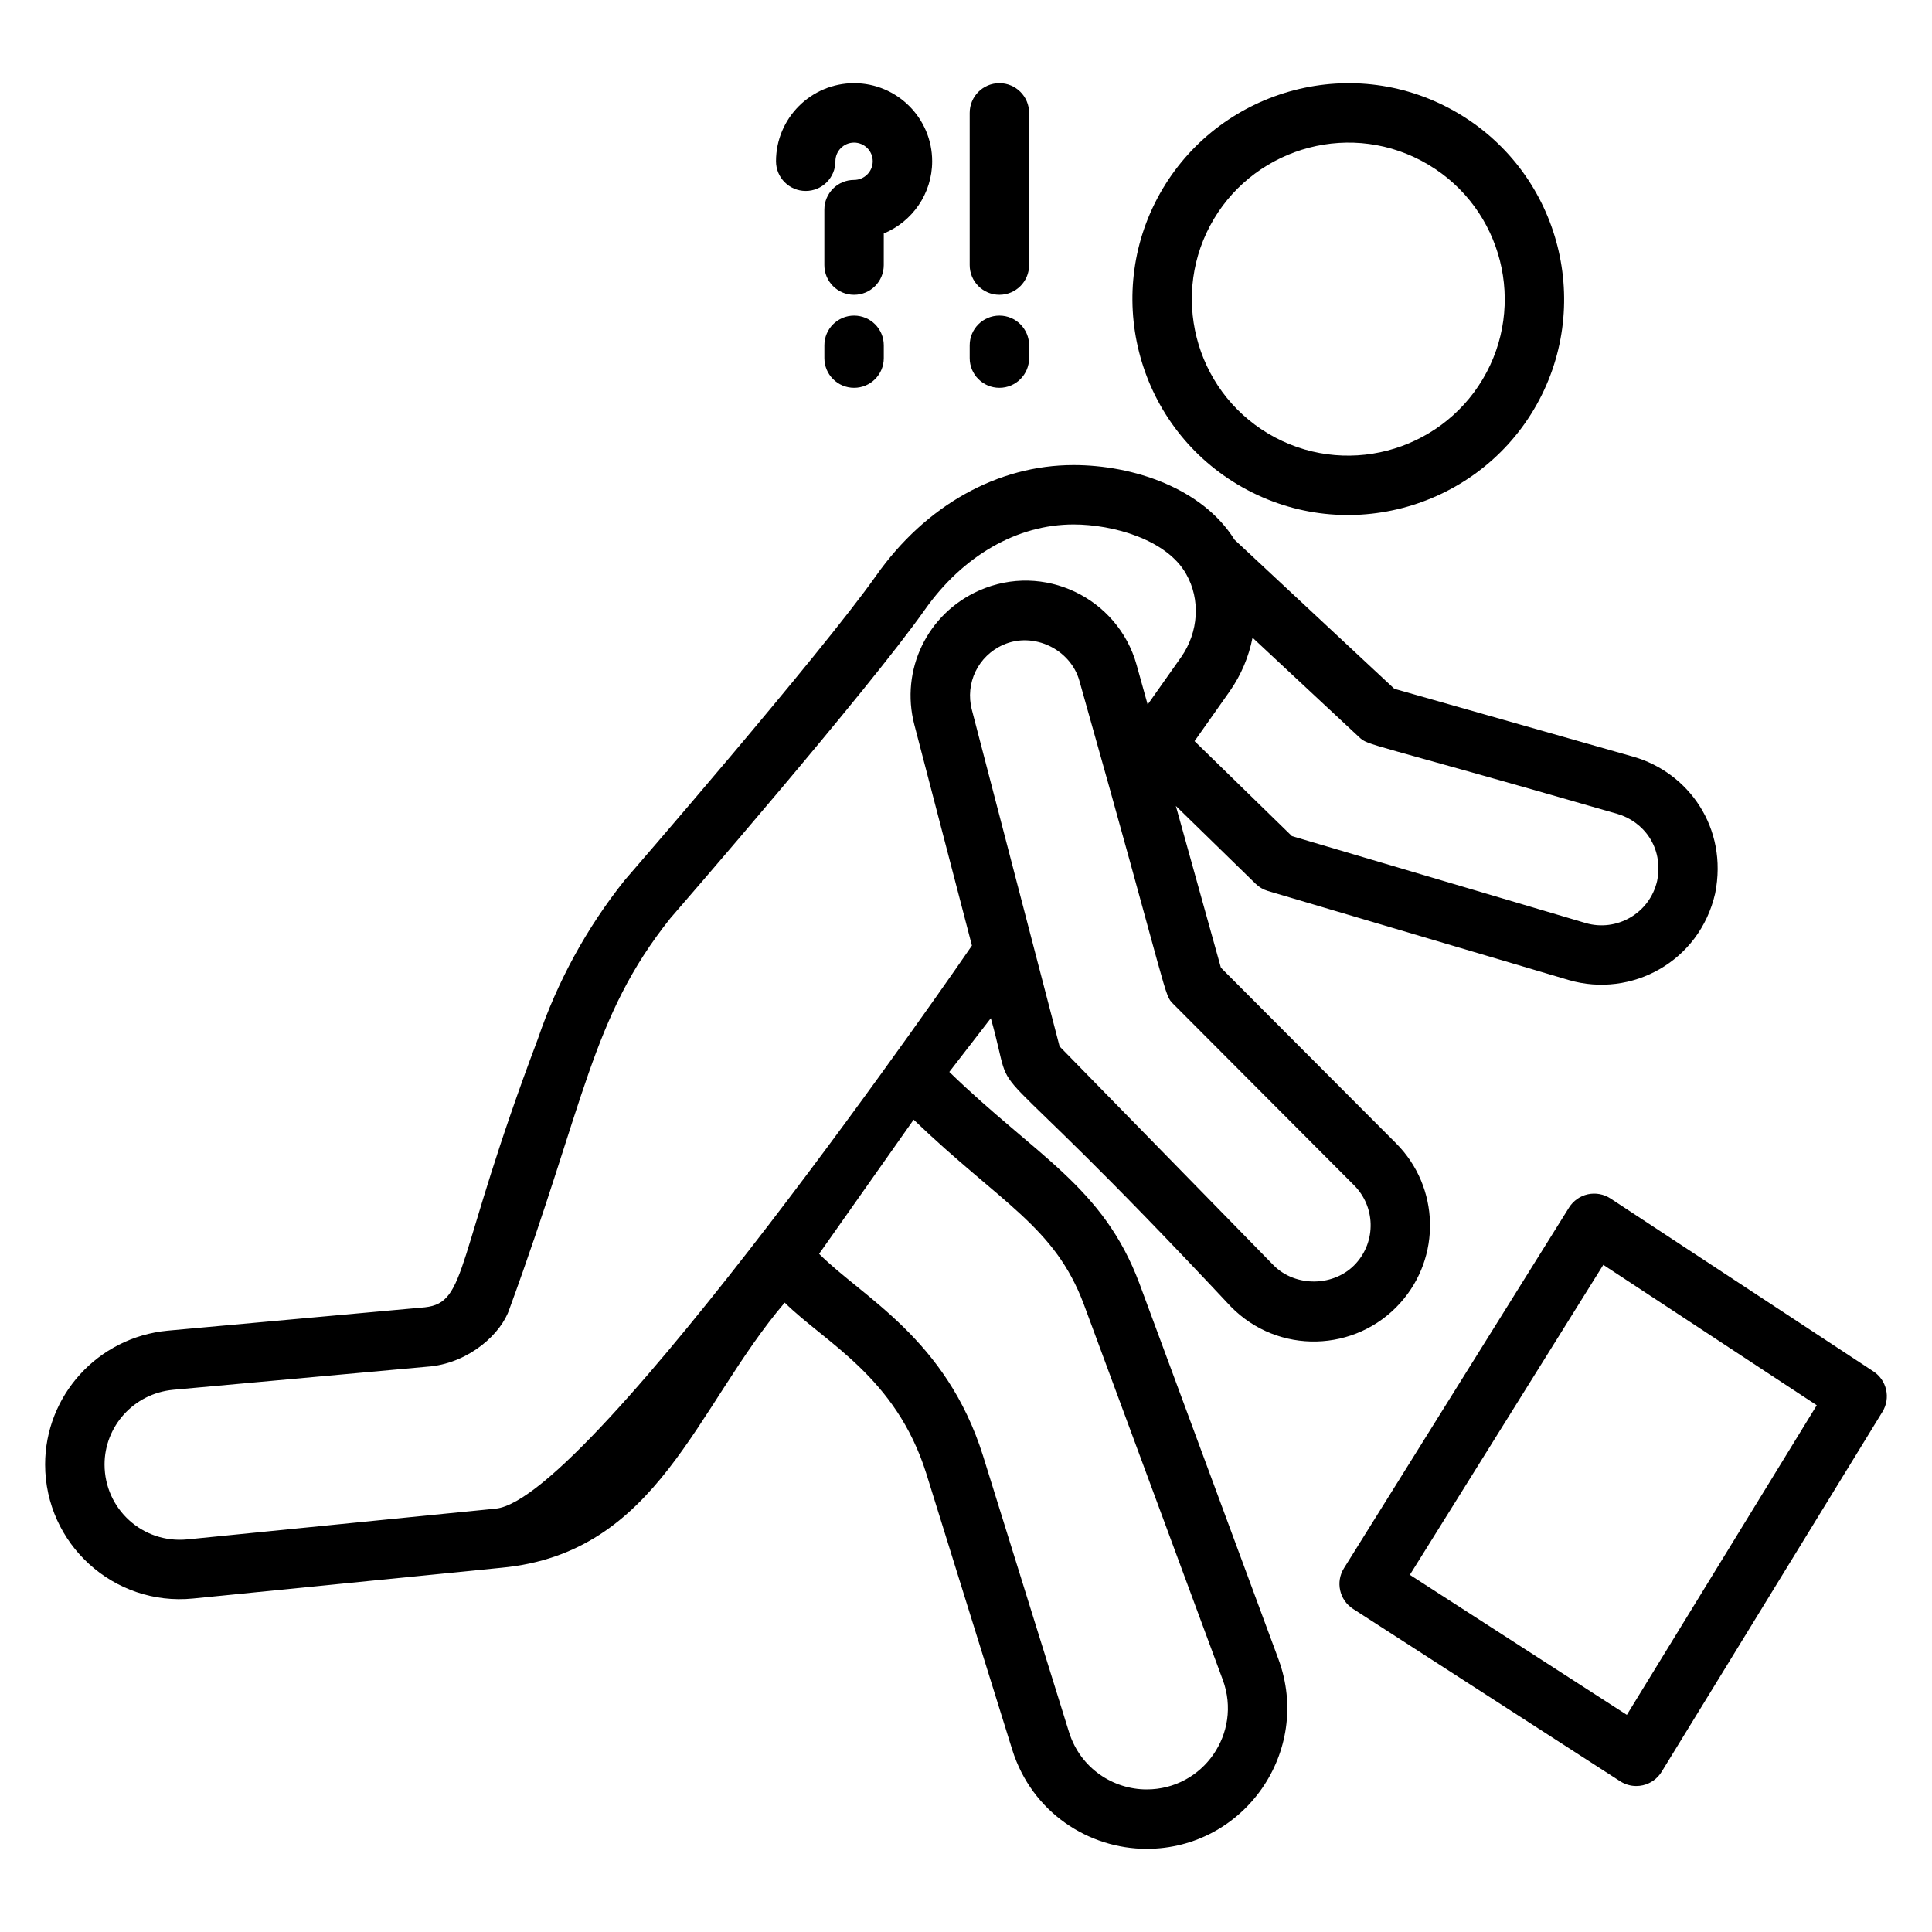
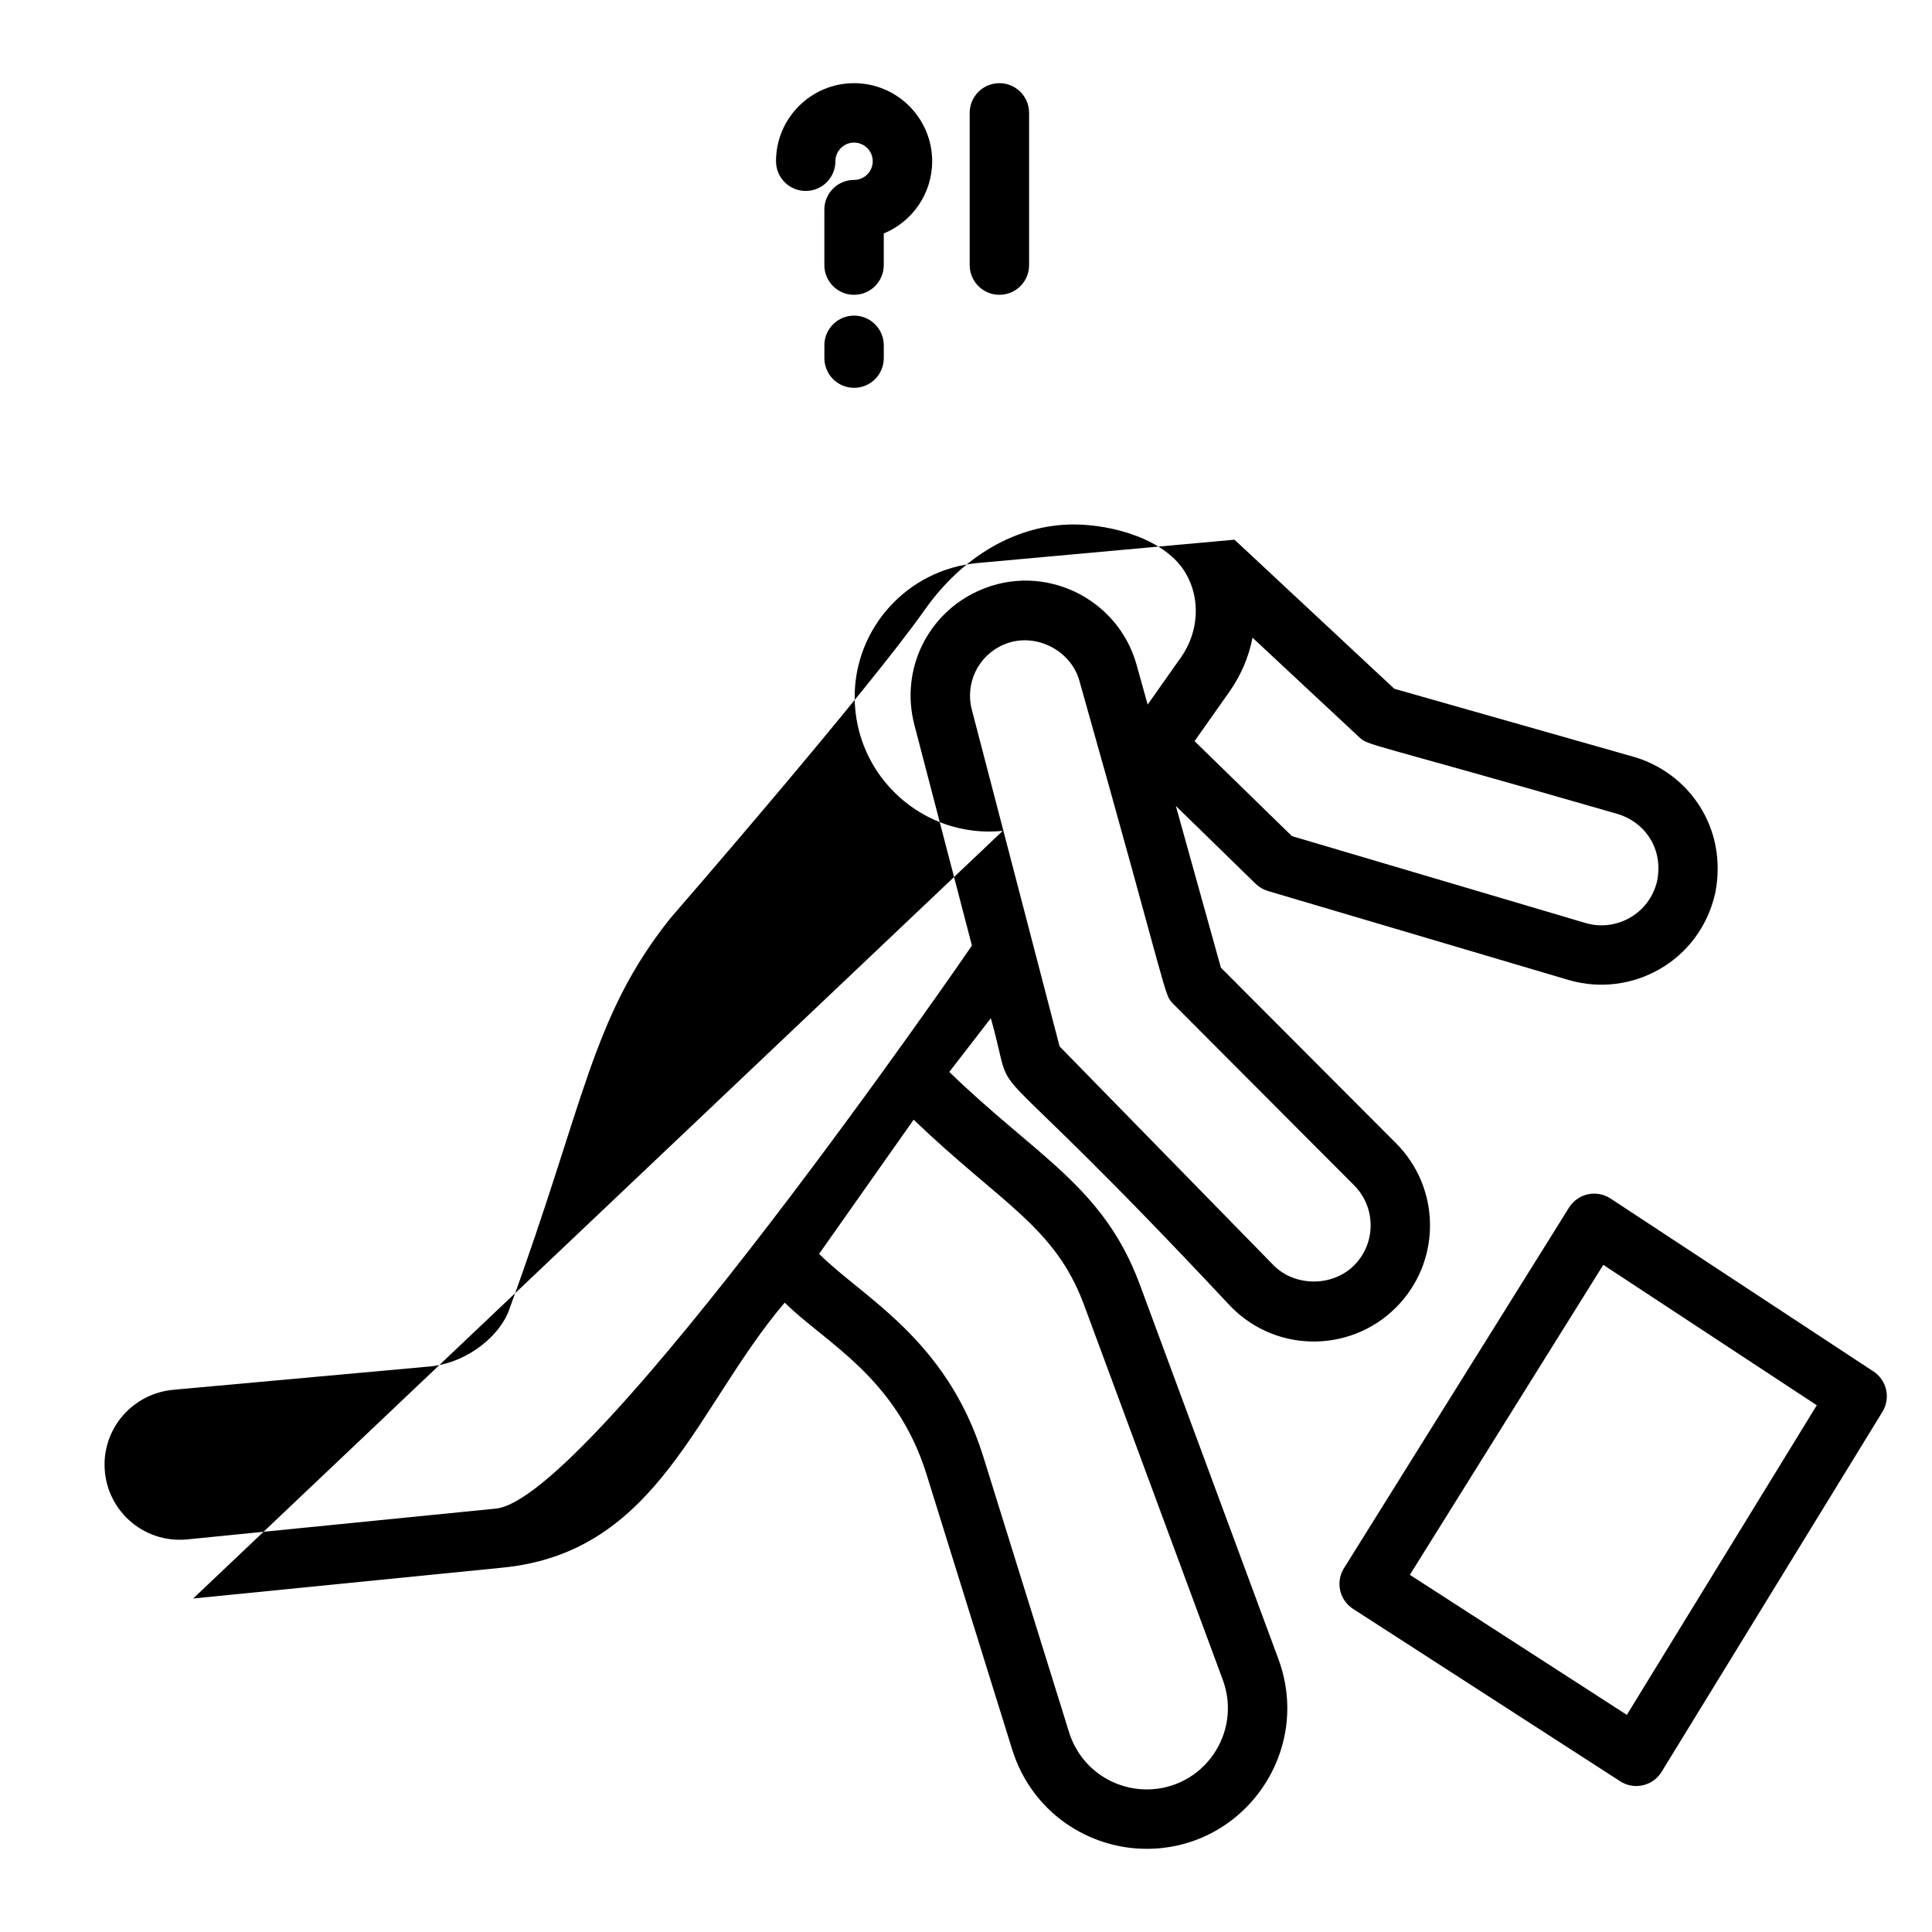
<svg xmlns="http://www.w3.org/2000/svg" fill="#000000" width="800px" height="800px" version="1.1" viewBox="144 144 512 512">
  <g>
-     <path d="m530.6 174.12c-27.523-16.41-62.543-6.812-78.445 19.855-16.152 27.098-7.242 62.289 19.863 78.445 27.477 16.371 62.52 6.859 78.445-19.859 16.145-27.102 7.234-62.289-19.863-78.441zm6.332 70.379c-11.527 19.352-36.914 26.277-56.855 14.398-19.641-11.711-26.098-37.215-14.391-56.859 11.469-19.25 36.812-26.336 56.855-14.395 19.645 11.707 26.102 37.215 14.391 56.855z" />
-     <path d="m195.19 567.62 81.68-8.148c41.609-3.894 51.453-42.52 75.086-70.262 10.734 10.629 29.453 19.645 37.512 45.266l22.809 73.293c5.223 16.559 20.238 26.191 35.586 26.191 25.855 0 43.922-25.797 34.961-50.199l-36.848-99.578c-9.664-25.852-27.453-33.809-50.398-56.113l11-14.234c7.621 26.859-6.941 1.051 63.598 76.418 12.559 12.84 33.125 12.141 44.871-0.91 10.961-12.152 10.492-30.75-1.062-42.344l-46.434-46.555-11.941-42.863 21.141 20.625c0.914 0.891 2.039 1.551 3.258 1.914l79.773 23.613c16.496 4.793 34.59-4.82 38.754-22.957 3.492-17.492-7.164-32.078-21.648-36.23l-63.383-18.016-42.348-39.508c-8.547-13.699-26.91-19.773-42.652-19.773-20.125 0-39.199 10.68-52.32 29.297-14.754 20.922-65.938 79.91-66.668 80.758-10.055 12.613-17.805 26.793-23.031 42.164-22.055 58.395-18.48 69.719-29.867 70.98l-68.172 6.191c-18.648 1.762-32.488 17.328-32.488 35.457 0.012 21.043 18.156 37.629 39.234 35.523zm236.04-77.949 36.832 99.535c5.172 14.09-5.188 29.008-20.195 29.008-8.793 0-17.52-5.512-20.555-15.156l-22.809-73.289c-9.777-31.051-31.816-41.867-43.43-53.488l25.055-35.555c23.168 22.258 37.359 28.219 45.102 48.945zm71.617-31.559c5.644 5.66 5.875 14.746 0.516 20.684-5.606 6.242-16.059 6.445-21.926 0.445l-56.633-57.93-23.254-89.215c-1.836-7.027 1.652-14.266 8.297-17.207 8.043-3.582 17.875 1.184 20.203 9.523 24.219 85.629 22.27 83.023 24.914 85.68zm69.734-98.434c6.898 1.977 12.344 8.836 10.578 17.77-2 8.68-10.816 13.555-18.934 11.172l-77.859-23.047-25.797-25.164 9.34-13.242c3.035-4.336 5.047-9.184 6.027-14.172l28.23 26.336c2.574 2.402 1.285 0.961 68.414 20.348zm-382.67 152.63 68.305-6.207c10.324-1.145 18.648-8.719 20.781-15.191 20.137-54.969 21.613-77.156 42.637-103.54 2.129-2.449 52.23-60.191 67.434-81.758 10.133-14.379 24.516-22.625 39.453-22.625 10.438 0 24.727 4.004 29.836 13.156 3.828 6.719 3.297 15.355-1.328 21.977l-8.887 12.594-2.93-10.523c-4.934-17.727-24.625-27.297-41.75-19.688-13.723 6.09-20.934 21.051-17.145 35.574l15.254 58.512c-0.492 0.789-101.07 146.86-126.21 149.21l-81.758 8.16c-11.77 1.145-21.895-8.027-21.895-19.867 0-10.016 7.66-18.789 18.199-19.781z" />
+     <path d="m195.19 567.62 81.68-8.148c41.609-3.894 51.453-42.52 75.086-70.262 10.734 10.629 29.453 19.645 37.512 45.266l22.809 73.293c5.223 16.559 20.238 26.191 35.586 26.191 25.855 0 43.922-25.797 34.961-50.199l-36.848-99.578c-9.664-25.852-27.453-33.809-50.398-56.113l11-14.234c7.621 26.859-6.941 1.051 63.598 76.418 12.559 12.84 33.125 12.141 44.871-0.91 10.961-12.152 10.492-30.75-1.062-42.344l-46.434-46.555-11.941-42.863 21.141 20.625c0.914 0.891 2.039 1.551 3.258 1.914l79.773 23.613c16.496 4.793 34.59-4.82 38.754-22.957 3.492-17.492-7.164-32.078-21.648-36.23l-63.383-18.016-42.348-39.508l-68.172 6.191c-18.648 1.762-32.488 17.328-32.488 35.457 0.012 21.043 18.156 37.629 39.234 35.523zm236.04-77.949 36.832 99.535c5.172 14.09-5.188 29.008-20.195 29.008-8.793 0-17.52-5.512-20.555-15.156l-22.809-73.289c-9.777-31.051-31.816-41.867-43.43-53.488l25.055-35.555c23.168 22.258 37.359 28.219 45.102 48.945zm71.617-31.559c5.644 5.66 5.875 14.746 0.516 20.684-5.606 6.242-16.059 6.445-21.926 0.445l-56.633-57.93-23.254-89.215c-1.836-7.027 1.652-14.266 8.297-17.207 8.043-3.582 17.875 1.184 20.203 9.523 24.219 85.629 22.27 83.023 24.914 85.68zm69.734-98.434c6.898 1.977 12.344 8.836 10.578 17.77-2 8.68-10.816 13.555-18.934 11.172l-77.859-23.047-25.797-25.164 9.34-13.242c3.035-4.336 5.047-9.184 6.027-14.172l28.23 26.336c2.574 2.402 1.285 0.961 68.414 20.348zm-382.67 152.63 68.305-6.207c10.324-1.145 18.648-8.719 20.781-15.191 20.137-54.969 21.613-77.156 42.637-103.54 2.129-2.449 52.23-60.191 67.434-81.758 10.133-14.379 24.516-22.625 39.453-22.625 10.438 0 24.727 4.004 29.836 13.156 3.828 6.719 3.297 15.355-1.328 21.977l-8.887 12.594-2.93-10.523c-4.934-17.727-24.625-27.297-41.75-19.688-13.723 6.09-20.934 21.051-17.145 35.574l15.254 58.512c-0.492 0.789-101.07 146.86-126.21 149.21l-81.758 8.16c-11.77 1.145-21.895-8.027-21.895-19.867 0-10.016 7.66-18.789 18.199-19.781z" />
    <path d="m564.8 460.5c-2.066 0.453-3.875 1.727-4.996 3.523l-59.641 95.566c-2.277 3.648-1.199 8.449 2.414 10.781l70.785 45.684c1.285 0.828 2.766 1.258 4.266 1.258 0.586 0 1.168-0.066 1.746-0.195 2.066-0.469 3.859-1.754 4.965-3.559l58.531-95.418c2.223-3.625 1.168-8.355-2.383-10.691l-69.68-45.832c-1.773-1.168-3.926-1.555-6.008-1.117zm10.332 137.96-57.504-37.113 51.262-82.148 56.574 37.211z" />
    <path d="m378.21 205.87c7.519-3.102 12.824-10.512 12.824-19.137 0-11.41-9.285-20.691-20.695-20.691s-20.688 9.281-20.688 20.691c0 4.348 3.519 7.871 7.871 7.871 4.352 0 7.871-3.523 7.871-7.871 0-2.731 2.215-4.945 4.941-4.945 2.731 0 4.949 2.219 4.949 4.945 0 2.731-2.223 4.949-4.949 4.949-4.352 0-7.871 3.523-7.871 7.871v14.703c0 4.348 3.519 7.871 7.871 7.871 4.352 0 7.871-3.523 7.871-7.871z" />
    <path d="m370.34 227.64c-4.352 0-7.871 3.523-7.871 7.871v3.394c0 4.348 3.519 7.871 7.871 7.871 4.352 0 7.871-3.523 7.871-7.871v-3.394c0-4.344-3.519-7.871-7.871-7.871z" />
-     <path d="m408.85 227.64c-4.352 0-7.871 3.523-7.871 7.871v3.394c0 4.348 3.519 7.871 7.871 7.871 4.352 0 7.871-3.523 7.871-7.871v-3.394c0-4.344-3.523-7.871-7.871-7.871z" />
    <path d="m416.72 173.91c0-4.348-3.519-7.871-7.871-7.871-4.352 0-7.871 3.523-7.871 7.871v40.344c0 4.348 3.519 7.871 7.871 7.871 4.352 0 7.871-3.523 7.871-7.871z" />
  </g>
</svg>